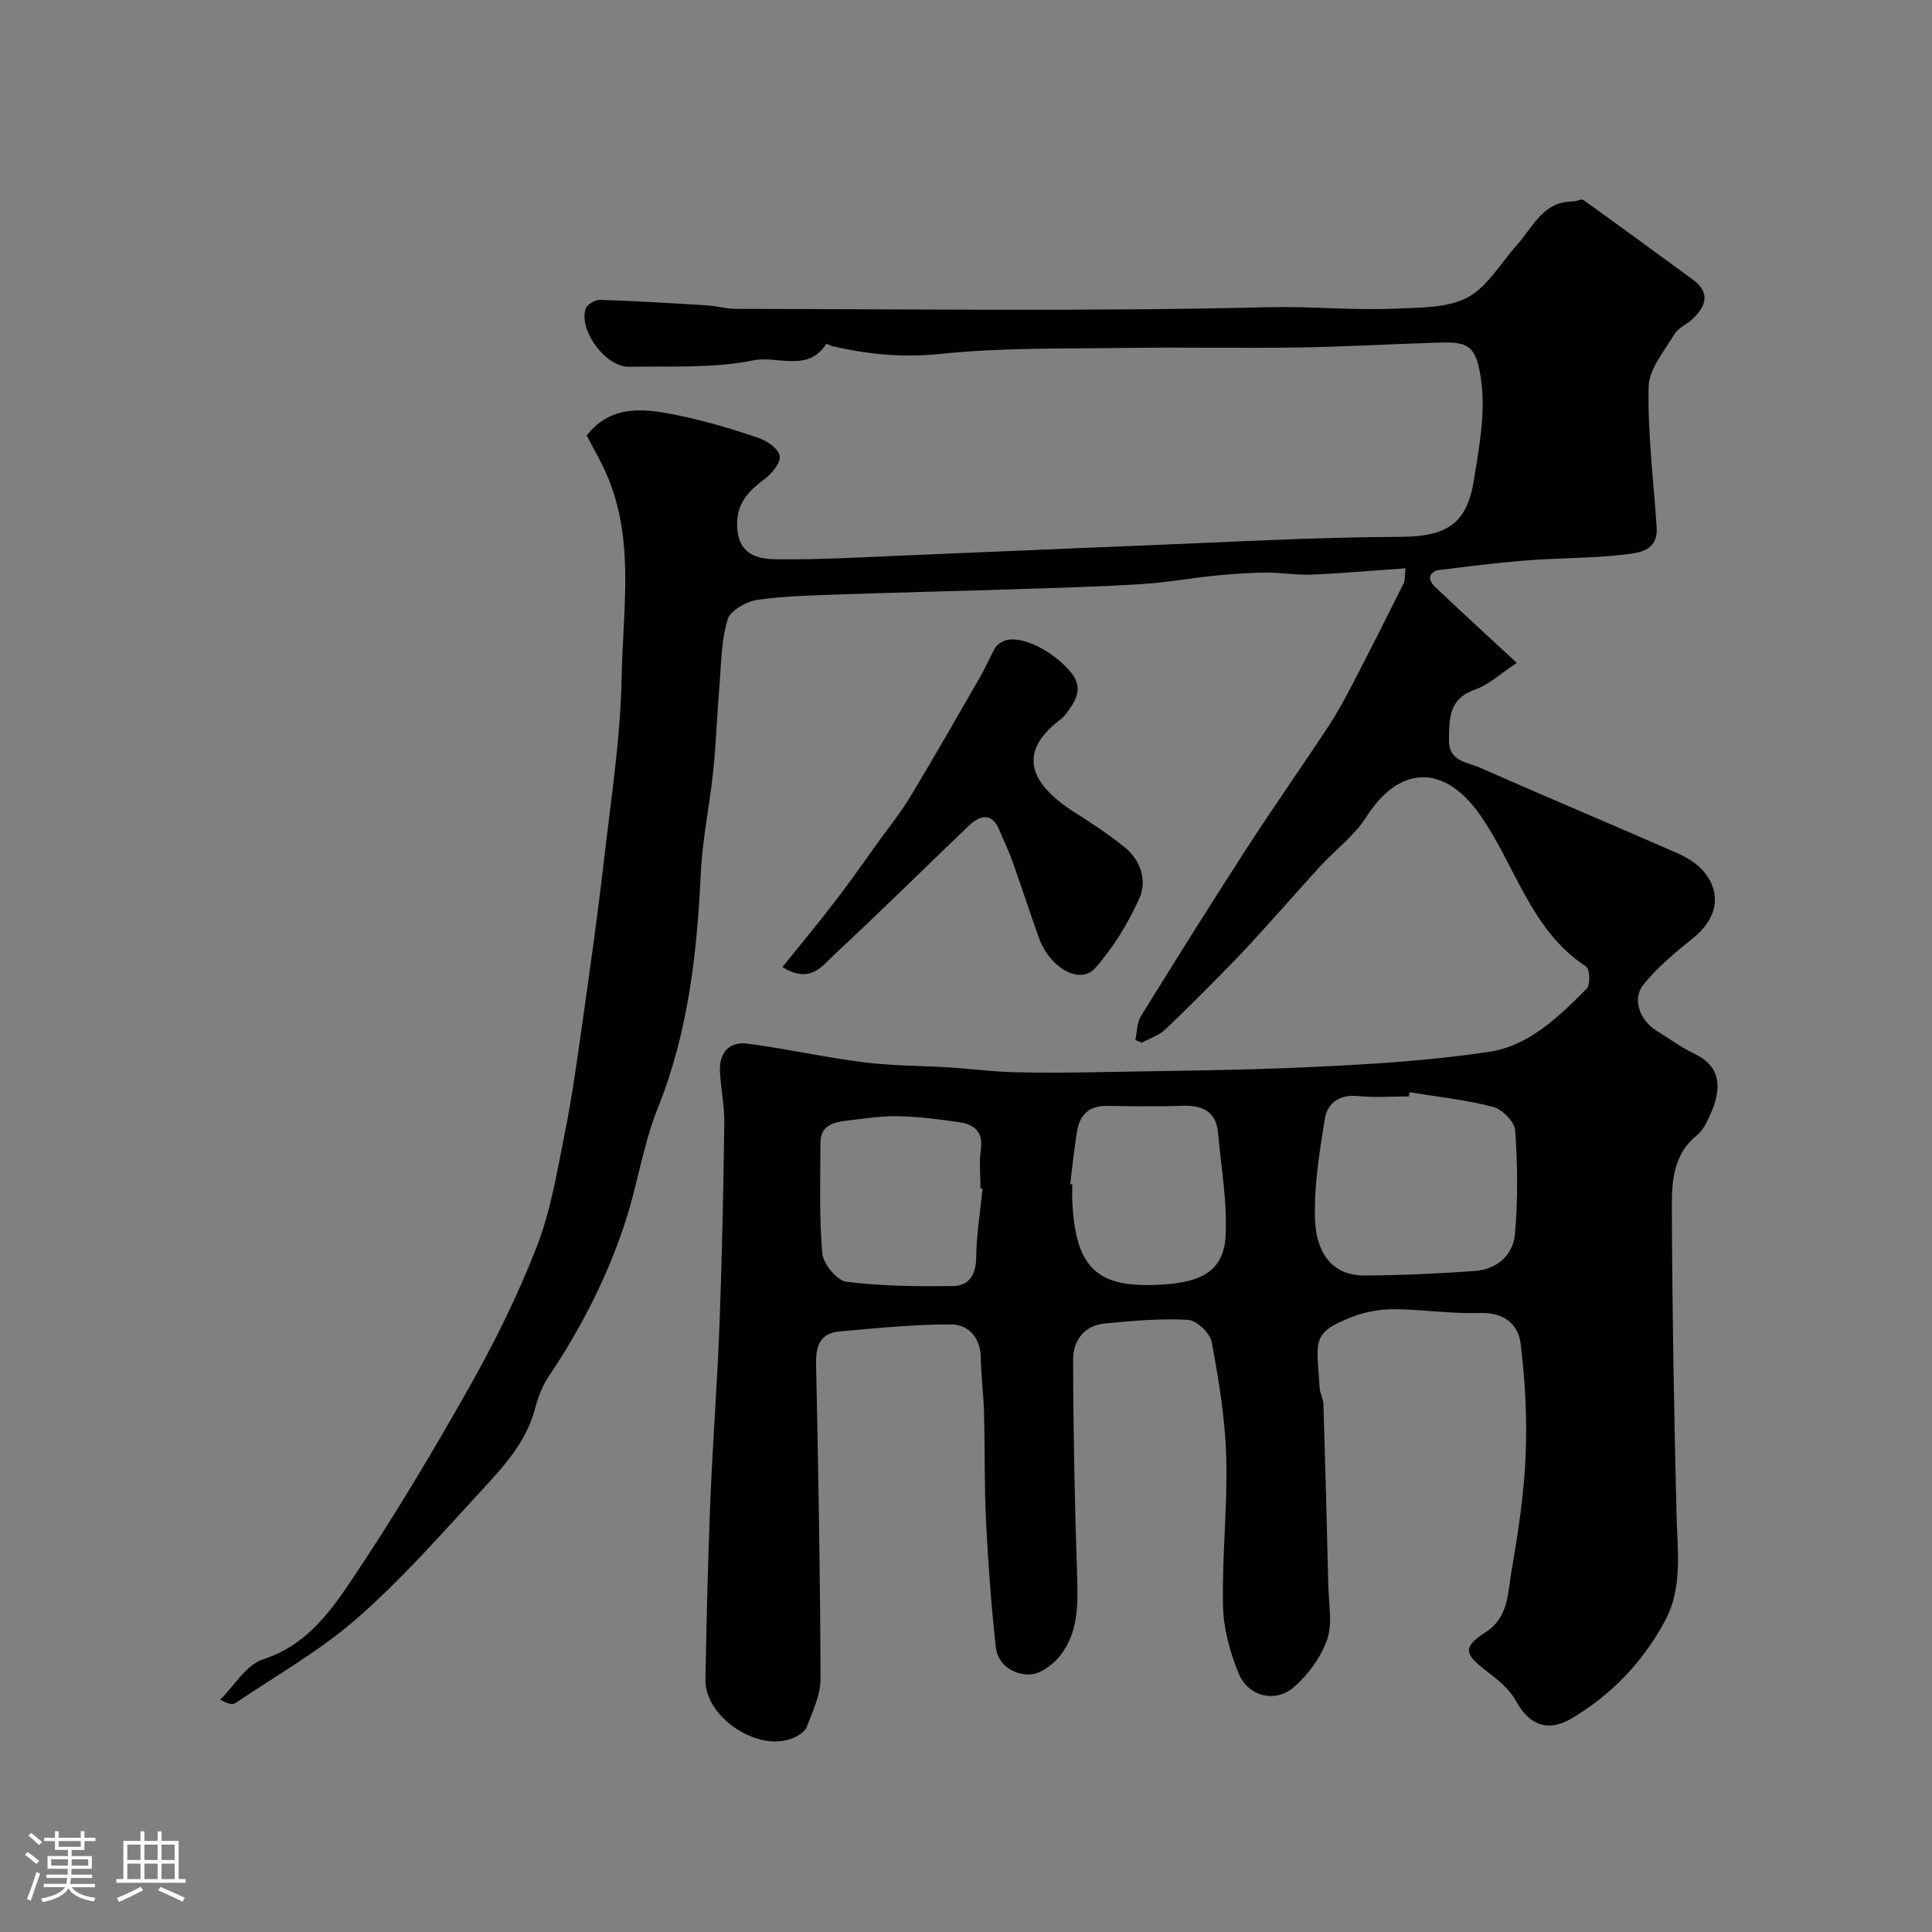
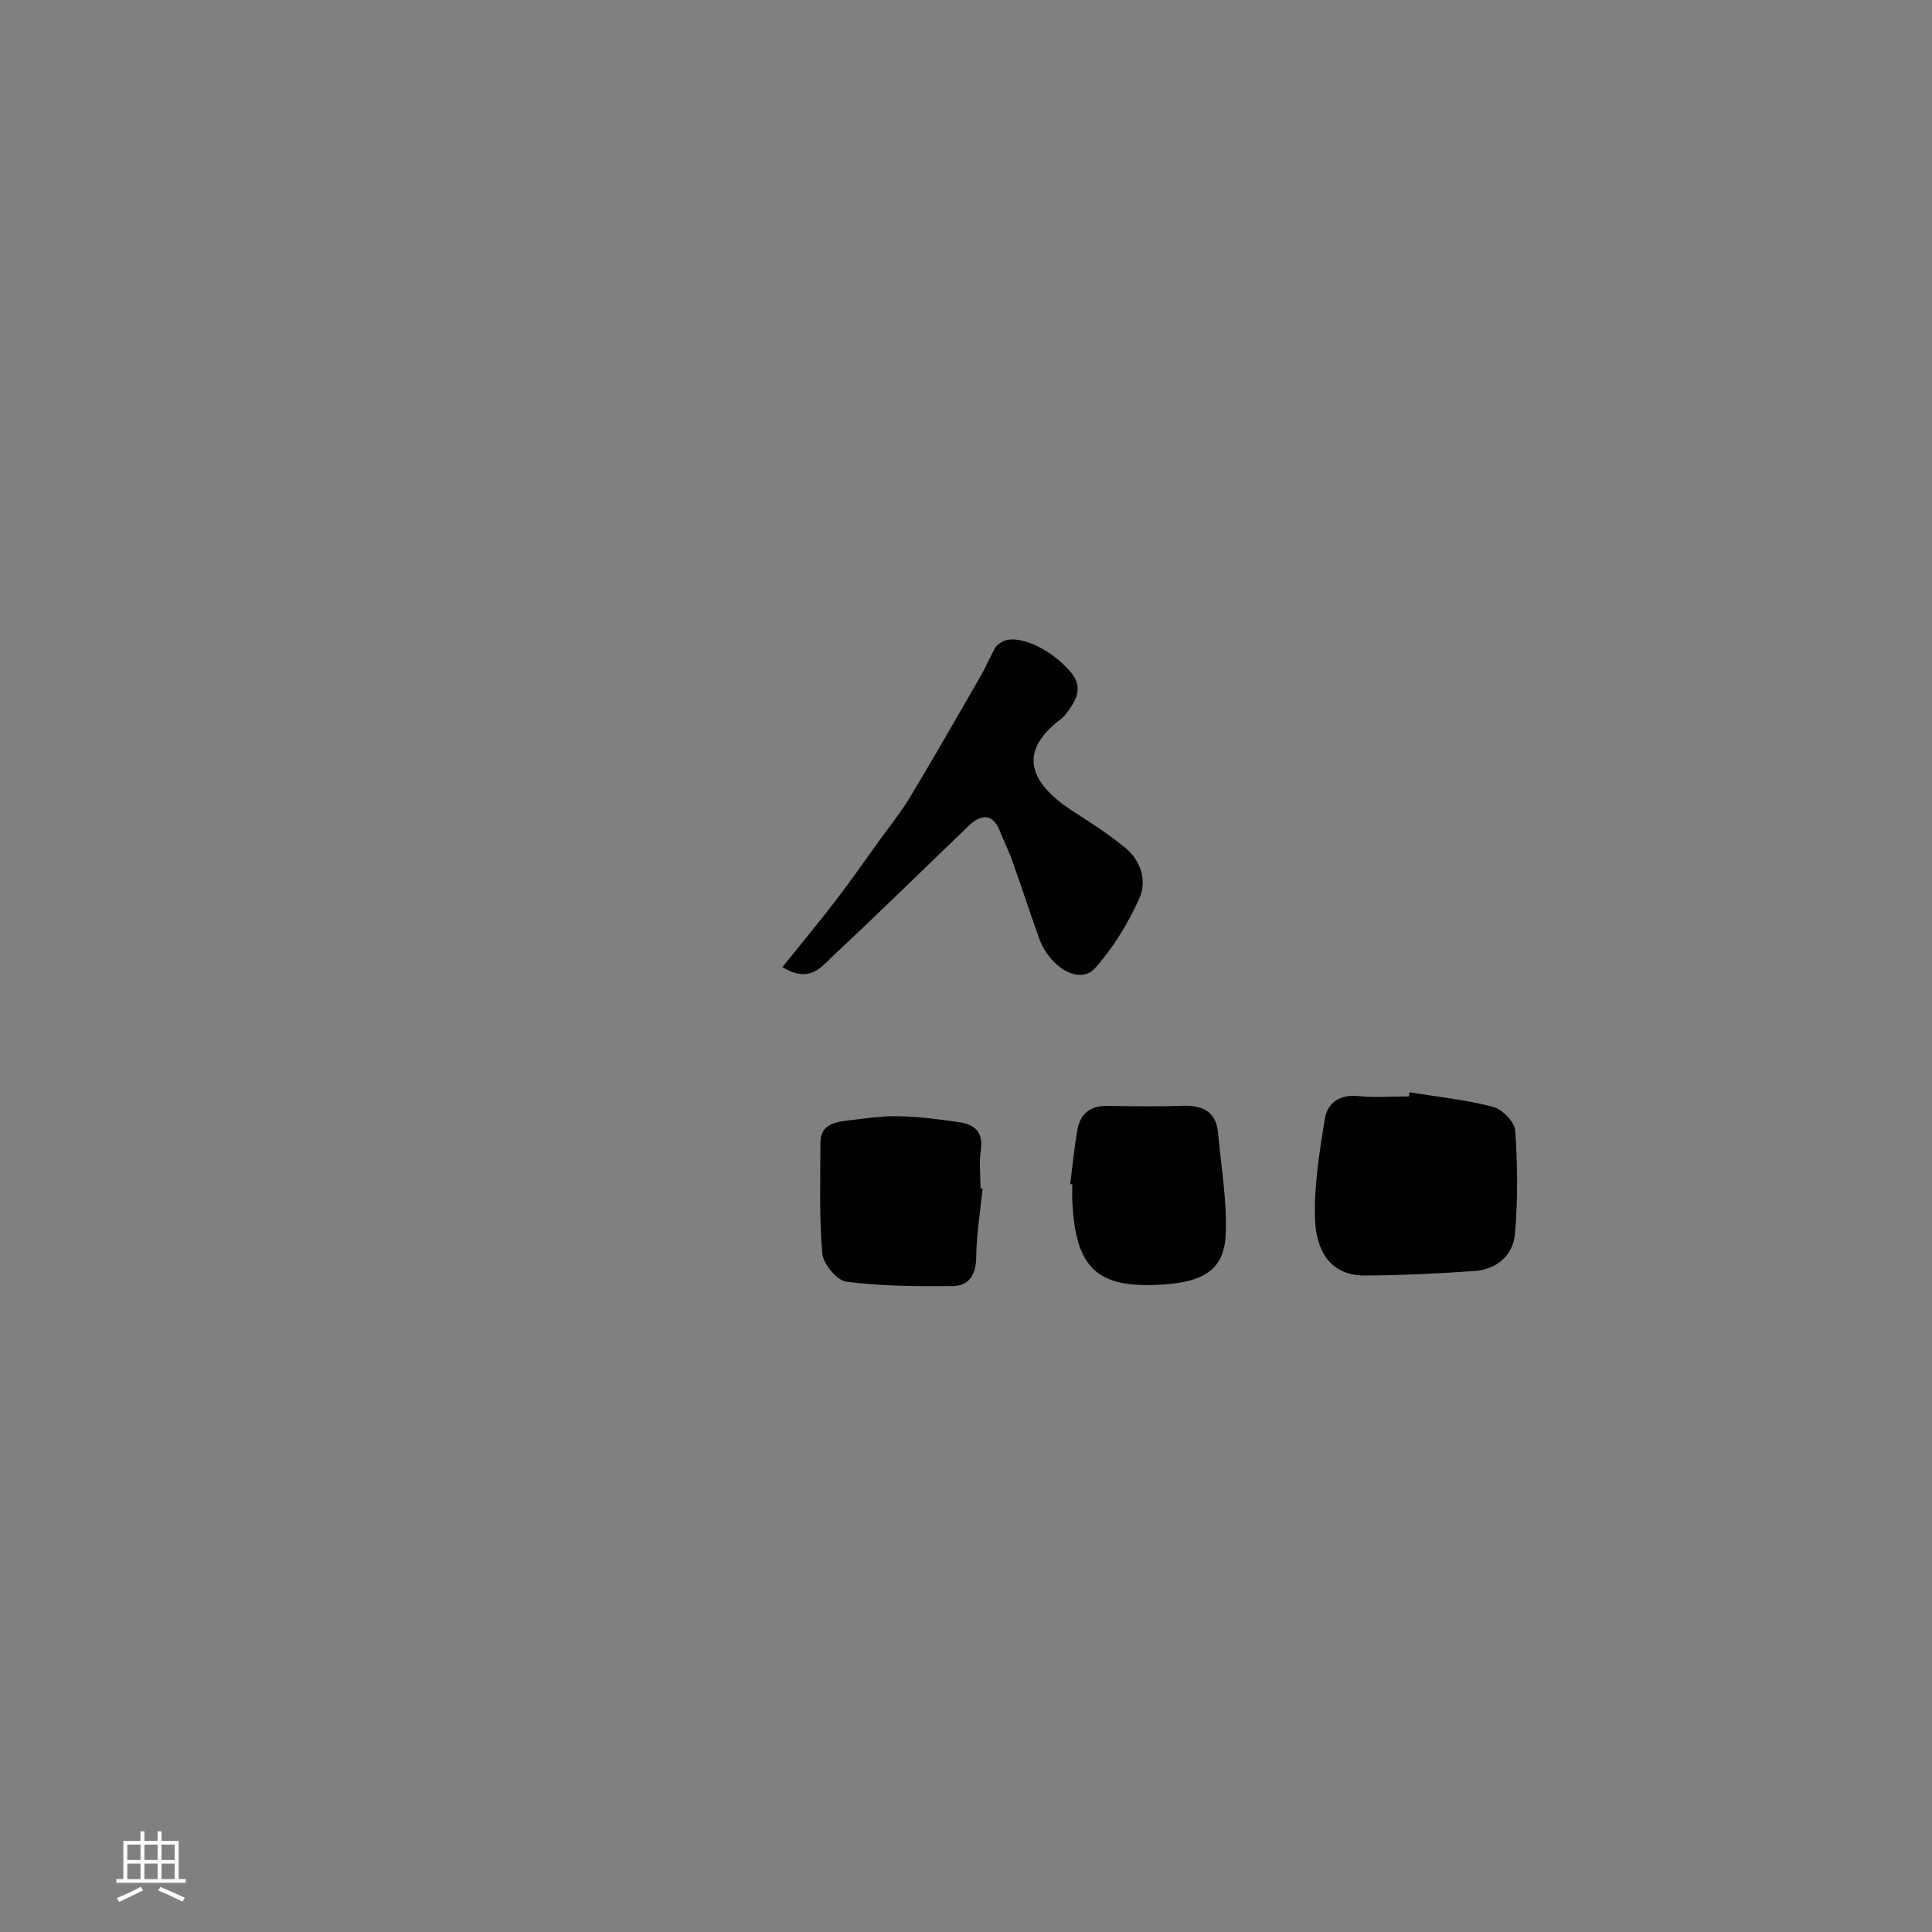
<svg xmlns="http://www.w3.org/2000/svg" enable-background="new 0 0 400 400" viewBox="0 0 400 400">
  <rect x="0" y="0" width="400" height="400" fill="#808080" stroke="none" />
-   <path d="m5.17 384 .55-.58c.85.61 1.65 1.24 2.4 1.87l-.59.64c-.83-.73-1.62-1.38-2.36-1.93m1.22 9.53-.82-.34c.71-1.76 1.37-3.64 1.98-5.63.24.13.5.25.76.36-.6 1.67-1.24 3.54-1.92 5.61m-.5-13.5.57-.54c.56.44 1.31 1.06 2.26 1.87l-.64.64c-.68-.66-1.41-1.32-2.19-1.97m3.25.46h2.24v-1.36h.77v1.36h4.57v-1.36h.76v1.36h2.28v.69h-2.28v1.84h-2.64v1.26h4.18v2.64h-4.21c0 .45-.02.86-.05 1.21h4.32v.69h-4.38c-.04.34-.1.75-.19 1.22h5.15v.69h-4.82c.87 1.19 2.51 1.92 4.93 2.19-.17.31-.3.57-.37.76-2.77-.49-4.52-1.41-5.26-2.76-.56 1.26-2.3 2.23-5.24 2.9-.12-.24-.26-.48-.43-.72 2.73-.55 4.38-1.34 4.96-2.38h-4.38v-.69h4.65c.1-.38.17-.79.21-1.22h-4.32v-.69h4.4c.03-.34.05-.75.05-1.21h-4.2v-2.64h4.23v-1.26h-2.69v-1.84h-2.24zm1.46 4.46v1.29h3.45c.01-.4.02-.57.01-.53v-.32-.45h-3.46zm1.55-2.59h4.57v-1.19h-4.57zm6.11 2.59h-3.42v.77c-.01.19-.01.37-.02.53h3.44v-1.29z" fill="#fcfbfa" />
  <path d="m32.63 379.16h.82v1.98h3.54v7.89h1.46v.78h-14.37v-.78h1.46v-7.89h3.54v-1.98h.82v1.98h2.73zm-3.49 11.48.5.73c-1.61.82-3.28 1.63-5 2.41-.13-.27-.28-.55-.44-.82 1.75-.72 3.4-1.49 4.94-2.32m-2.78-5.55h2.73v-3.18h-2.73zm0 3.95h2.73v-3.2h-2.73zm3.54-3.95h2.73v-3.18h-2.73zm0 3.95h2.73v-3.2h-2.73zm7.89 4.68c-1.84-.92-3.51-1.7-5.02-2.32l.45-.73c1.89.8 3.57 1.55 5.04 2.23zm-1.62-11.81h-2.73v3.18h2.73zm-2.73 7.13h2.73v-3.2h-2.73z" fill="#fcfbfa" />
  <g fill="#010102">
-     <path d="m235.06 215.31c.36-1.65.32-3.55 1.15-4.91 7.19-11.64 14.46-23.24 21.89-34.73 5.49-8.49 11.32-16.76 16.88-25.2 1.88-2.85 3.51-5.87 5.08-8.9 3.58-6.89 7.07-13.81 10.54-20.76.34-.68.22-1.58.4-3.15-6.7.47-13.08 1.04-19.47 1.31-3.14.13-6.3-.45-9.45-.42-3.54.03-7.09.29-10.62.64-5.04.51-10.05 1.43-15.1 1.74-8.59.53-17.2.77-25.8 1.05-11.6.38-23.2.63-34.8 1.03-6.27.22-12.58.31-18.78 1.15-2.33.32-5.74 2.18-6.32 4.07-1.34 4.31-1.32 9.06-1.7 13.64-.49 5.9-.68 11.83-1.29 17.72-.72 7-2.22 13.95-2.56 20.95-.79 16.74-2.59 33.15-8.94 48.93-3.01 7.48-4.16 15.69-6.67 23.4-3.72 11.44-9.17 22.08-15.89 32.09-1.34 1.99-2.23 4.39-2.85 6.72-2 7.49-7.27 12.77-12.22 18.16-8.02 8.73-15.94 17.68-24.86 25.43-7.59 6.59-16.51 11.64-24.89 17.31-.59.4-1.52.27-3.2-.68 2.93-2.88 5.4-7.23 8.9-8.36 8.46-2.73 13.4-9.14 17.77-15.62 8.84-13.09 16.97-26.69 24.75-40.45 5.33-9.43 10.19-19.24 14.11-29.32 2.91-7.49 4.23-15.64 5.82-23.58 1.51-7.52 2.55-15.14 3.63-22.74 1.56-11.02 3.12-22.03 4.4-33.08 1.48-12.88 3.5-25.78 3.74-38.71.26-14.37 2.91-29.15-3.65-43.01-1.09-2.3-2.36-4.51-3.6-6.86 5.34-6.79 12.62-5.52 19.76-4 5.38 1.15 10.7 2.74 15.91 4.53 1.75.6 4.1 2.28 4.3 3.73.2 1.44-1.63 3.64-3.13 4.75-3.51 2.62-6.01 5.25-5.66 10.21.4 5.62 4.43 6.36 8.19 6.4 9.08.11 18.17-.45 27.26-.82 15.87-.64 31.74-1.37 47.61-1.99 18.03-.71 36.06-1.76 54.1-1.83 10.05-.04 13.91-2.84 15.37-11.84 1.07-6.62 2.35-13.52 1.55-20.04-1.08-8.8-3.17-8.53-10.94-8.27-9.1.3-18.2.82-27.3.95-11.66.17-23.33-.09-35 .08-12.94.18-25.94-.09-38.77 1.24-7.75.81-14.97.11-22.33-1.59-.46-.11-1.25-.57-1.29-.5-3.82 6.01-10.14 2.41-15.09 3.42-8.32 1.7-17.12 1.17-25.73 1.34-4.82.1-10.46-7.44-9.03-12 .27-.87 1.96-1.89 2.97-1.86 7.43.24 14.85.69 22.27 1.15 1.95.12 3.89.72 5.84.72 36.83.04 73.67.55 110.48-.35 8.76-.21 17.42.7 26.1.3 5.04-.23 10.68-.08 14.89-2.3 4.19-2.21 6.93-7.16 10.31-10.91 3.31-3.68 5.33-8.99 11.54-8.98.75 0 1.76-.6 2.2-.29 7.57 5.42 15.07 10.94 22.59 16.43 3.73 2.72 2.82 5.48.05 8.16-1.16 1.13-2.96 1.79-3.75 3.1-2.11 3.52-5.31 7.24-5.4 10.94-.21 9.67 1.01 19.37 1.66 29.06.34 5.14-3.87 5.38-7.02 5.74-6.55.75-13.19.66-19.77 1.17-6.21.49-12.4 1.27-18.58 2.04-.6.07-1.49.84-1.55 1.37-.07.64.44 1.52.97 2.02 5.39 5.08 10.84 10.1 17 15.8-3.31 2.17-5.77 4.51-8.7 5.54-5.38 1.9-5.27 5.91-5.35 10.35-.08 4.54 3.7 4.6 6.28 5.74 13.56 5.99 27.23 11.72 40.8 17.67 2.05.9 4.2 2.15 5.61 3.82 3.95 4.68 2.82 9.88-2.22 13.92-3.64 2.93-7.35 5.97-10.23 9.59-2.38 3-.69 7.38 2.7 9.5 2.63 1.64 5.16 3.49 7.94 4.82 5.49 2.63 5.71 7.17 3.15 12.72-.68 1.47-1.44 3.12-2.65 4.09-5.2 4.17-5.26 10.13-5.23 15.76.09 20.96.45 41.92.97 62.88.18 7.47 1.32 15.04-2.4 21.94-4.59 8.52-11.11 15.39-19.52 20.3-4.82 2.81-8.68 1.15-11.31-3.71-1.33-2.46-3.81-4.46-6.12-6.21-4.74-3.59-4.91-4.98-.07-8.12 4.64-3.01 4.47-8.07 5.24-12.52 1.36-7.87 2.59-15.83 2.93-23.8.33-7.75-.08-15.6-1.02-23.3-.51-4.17-3.55-6.56-8.52-6.39-5.92.2-11.86-.76-17.8-.78-2.87-.01-5.9.56-8.58 1.59-8.68 3.35-7.28 5.1-6.72 14.73.06 1.11.75 2.2.78 3.31.39 12.6.72 25.2 1.02 37.8.09 3.68.9 7.68-.25 10.96-1.29 3.68-3.93 7.29-6.9 9.87-3.8 3.3-9.41 1.94-11.37-2.75-1.84-4.42-3.19-9.38-3.29-14.14-.22-10.25.96-20.54.67-30.79-.23-7.96-1.55-15.94-3.01-23.8-.34-1.84-3.12-4.48-4.9-4.58-5.72-.32-11.5.2-17.23.75-4.25.4-6.57 3.57-6.56 7.4.03 15.14.34 30.28.84 45.4.19 5.73.13 11.35-3.53 15.98-1.47 1.87-4.12 3.83-6.29 3.89-3.29.09-6.62-1.94-7.03-5.68-.95-8.64-1.59-17.33-2.02-26.02-.37-7.51-.22-15.04-.42-22.56-.1-3.8-.61-7.59-.67-11.38-.07-4.17-2.63-6.81-6.11-6.83-7.71-.04-15.43.79-23.13 1.45-3.9.34-4.94 2.87-4.86 6.6.45 21.76.86 43.53.92 65.3.01 3.37-1.63 6.81-2.9 10.07-.42 1.06-1.99 1.93-3.22 2.37-7.26 2.63-17.85-4.67-17.71-12.26.23-12.27.51-24.54 1.01-36.8.5-12.38 1.46-24.73 1.92-37.11.52-13.76.79-27.53.98-41.3.05-3.59-.75-7.19-.9-10.8-.15-3.81 1.97-6.16 5.71-5.66 8.08 1.07 16.07 2.86 24.15 3.88 5.9.74 11.9.68 17.85 1.06 4.27.27 8.53.85 12.8.97 5.86.16 11.73.11 17.59 0 14.93-.29 29.87-.37 44.78-1.08 12.15-.57 24.34-1.33 36.35-3.13 8.3-1.24 14.47-7.29 20.25-13.11.77-.78.62-4.04-.16-4.55-11.57-7.58-14.64-21.05-22.02-31.49-7.4-10.48-16.65-10.23-23.52.57-2.4 3.78-6.23 6.64-9.33 9.98-2.8 3.02-5.49 6.13-8.26 9.18-3.15 3.48-6.25 7-9.51 10.37-4.75 4.89-9.55 9.74-14.49 14.43-1.31 1.24-3.23 1.83-4.86 2.72-.46-.17-.9-.36-1.33-.56zm56.77 10.83c-.05.29-.09.57-.14.86-3.49 0-7.01.28-10.47-.07-3.89-.4-6.4 1.43-6.94 4.76-1.11 6.93-2.28 14-2.01 20.95.23 5.85 2.85 11.48 10.28 11.44 7.6-.04 15.21-.39 22.8-.94 4.58-.33 7.93-3.27 8.31-7.69.61-7.09.55-14.29.05-21.4-.12-1.79-2.7-4.4-4.6-4.89-5.64-1.47-11.5-2.07-17.28-3.02zm-88.39 19.93c-.15-.01-.29-.03-.44-.04 0-2.66-.31-5.36.07-7.96.54-3.67-1.29-5.27-4.41-5.72-4.21-.61-8.46-1.17-12.7-1.25-3.58-.07-7.18.51-10.75.93-2.73.32-5.35 1.04-5.35 4.55 0 7.65-.28 15.33.39 22.93.19 2.17 3.03 5.61 4.98 5.86 7.24.92 14.62.97 21.95.9 3.46-.03 4.89-2.33 4.94-6 .04-4.74.84-9.47 1.32-14.2zm18.14-.92c.14.02.28.03.42.05 0 1.16-.04 2.33.01 3.49.64 14.64 5.83 17.99 18.42 17.28 8.92-.5 13.03-3.2 13.34-10.37.3-6.96-.96-14-1.58-21-.41-4.62-3.33-5.81-7.51-5.66-5.14.19-10.3.1-15.44.02-3.54-.06-5.61 1.67-6.19 5.01-.65 3.72-1 7.46-1.47 11.18z" />
+     <path d="m235.06 215.31zm56.77 10.83c-.05.29-.09.57-.14.86-3.49 0-7.01.28-10.47-.07-3.89-.4-6.4 1.43-6.94 4.76-1.11 6.93-2.28 14-2.01 20.95.23 5.85 2.85 11.48 10.28 11.44 7.6-.04 15.21-.39 22.8-.94 4.58-.33 7.93-3.27 8.31-7.69.61-7.09.55-14.29.05-21.4-.12-1.79-2.7-4.4-4.6-4.89-5.64-1.47-11.5-2.07-17.28-3.02zm-88.39 19.93c-.15-.01-.29-.03-.44-.04 0-2.66-.31-5.36.07-7.96.54-3.67-1.29-5.27-4.41-5.72-4.21-.61-8.46-1.17-12.7-1.25-3.58-.07-7.18.51-10.75.93-2.73.32-5.35 1.04-5.35 4.55 0 7.65-.28 15.33.39 22.93.19 2.17 3.03 5.61 4.98 5.86 7.24.92 14.62.97 21.95.9 3.46-.03 4.89-2.33 4.94-6 .04-4.74.84-9.47 1.32-14.2zm18.14-.92c.14.02.28.03.42.05 0 1.16-.04 2.33.01 3.49.64 14.64 5.83 17.99 18.42 17.28 8.92-.5 13.03-3.2 13.34-10.37.3-6.96-.96-14-1.58-21-.41-4.62-3.33-5.81-7.51-5.66-5.14.19-10.3.1-15.44.02-3.54-.06-5.61 1.67-6.19 5.01-.65 3.72-1 7.46-1.47 11.18z" />
    <path d="m161.99 200.23c3.98-4.95 7.6-9.31 11.05-13.81 3.08-4.01 5.97-8.16 8.92-12.26 2.19-3.03 4.55-5.96 6.48-9.16 4.94-8.21 9.7-16.52 14.48-24.83 1.13-1.96 2.01-4.05 3.1-6.03.27-.5.84-.88 1.35-1.19 3.02-1.88 10.04 1.18 14.28 6.16 2.82 3.31 1.07 6.06-1.02 8.78-.3.39-.67.75-1.06 1.05-9.2 6.97-6.24 13.47 3.12 19.38 3.44 2.17 6.85 4.45 10.03 6.99 3.51 2.8 4.86 7.02 3.1 10.86-2.34 5.1-5.37 10.11-9.1 14.28-3.14 3.52-9.4-.07-11.63-6.31-1.91-5.32-3.65-10.71-5.55-16.03-.75-2.1-1.77-4.11-2.6-6.19-1.31-3.27-3.6-3.63-6.43-.9-9.26 8.89-18.41 17.9-27.79 26.65-2.49 2.32-4.97 6.11-10.73 2.56z" />
  </g>
</svg>